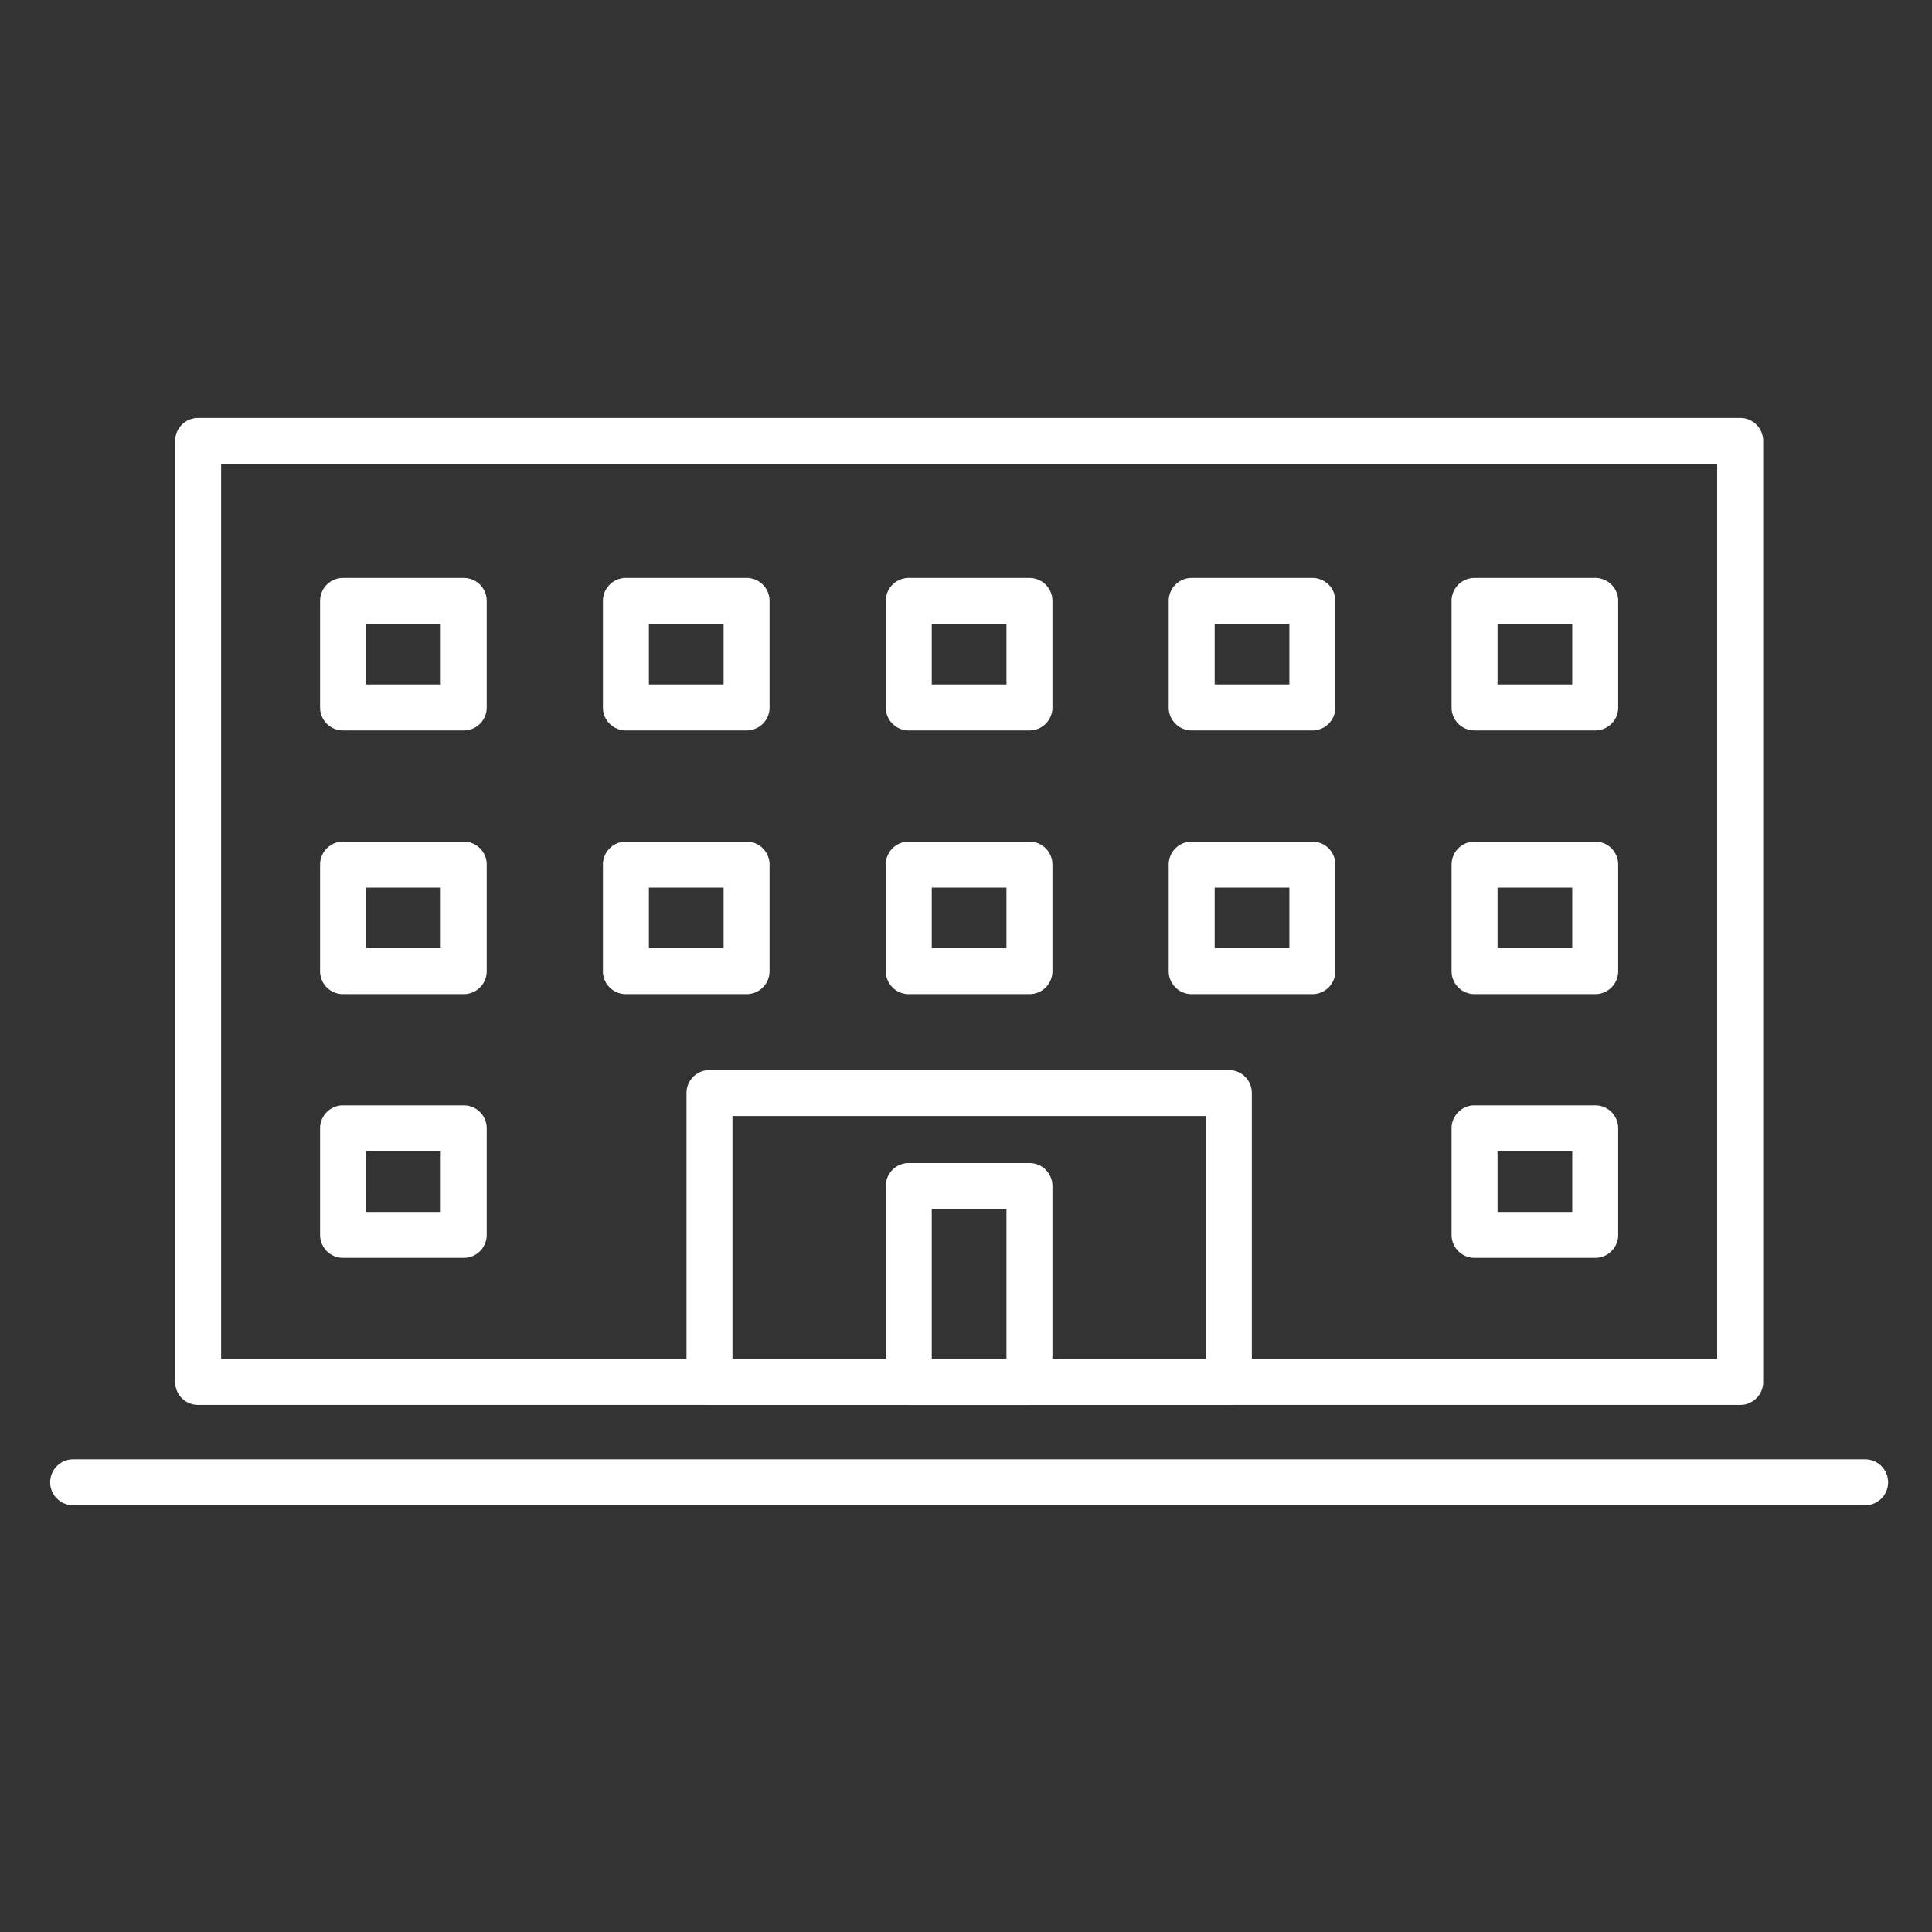
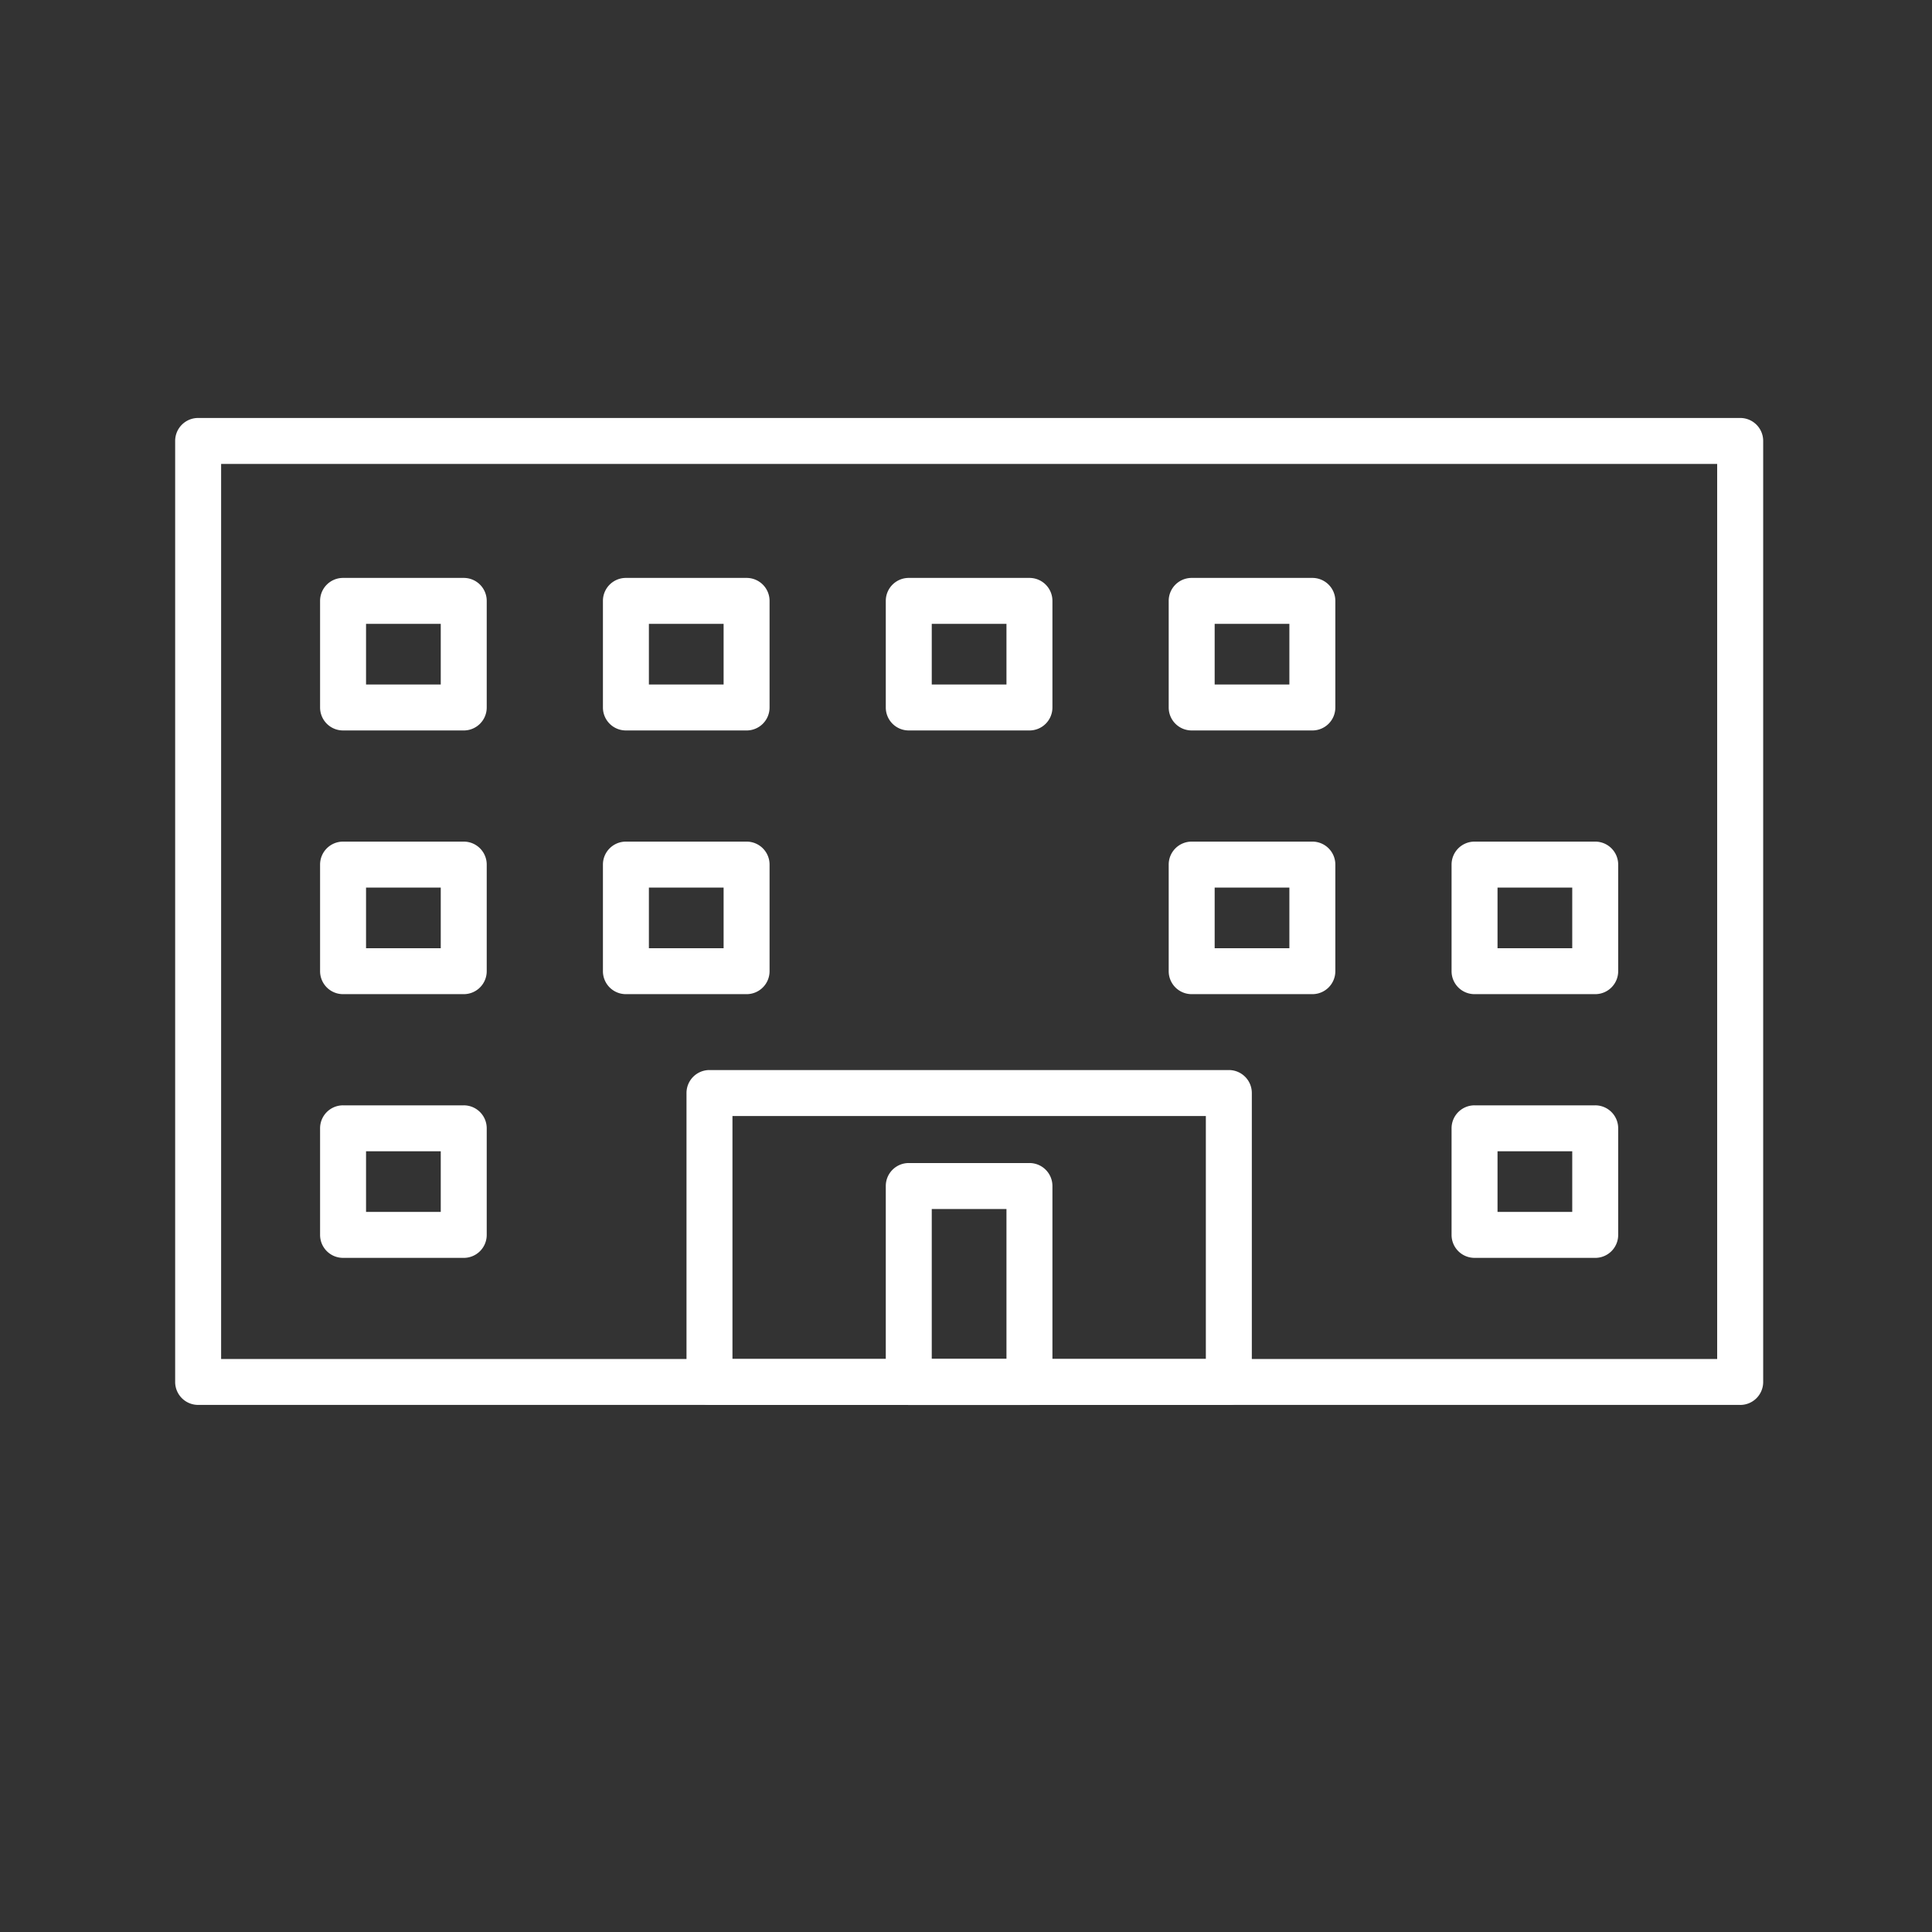
<svg xmlns="http://www.w3.org/2000/svg" width="240" height="240" viewBox="0 0 240 240">
  <rect x="0" y="0" width="240" height="240" fill="#333333" stroke="none" />
  <g transform="translate(7220 16595)">
    <rect width="240" height="240" transform="translate(-7220 -16595)" fill="none" />
    <g transform="translate(-7213.821 -16543.078)">
      <g transform="translate(15.58 0)">
        <path d="M181.564,175.956h-14.99a2.85,2.85,0,0,1-2.855-2.855V148.755a2.85,2.85,0,0,1,2.855-2.855h14.99a2.85,2.85,0,0,1,2.855,2.855V173.1a2.85,2.85,0,0,1-2.855,2.855Zm-12.135-5.709h9.281V151.609h-9.281Z" transform="translate(-75.442 -53.345)" fill="#fff" />
        <path d="M218.969,122.6H27.415a2.85,2.85,0,0,1-2.855-2.855V2.855A2.85,2.85,0,0,1,27.415,0h191.56a2.85,2.85,0,0,1,2.855,2.855V119.749a2.85,2.85,0,0,1-2.855,2.855ZM30.26,116.9H216.114V5.709H30.269V116.895Z" transform="translate(-24.56 0)" fill="#fff" />
        <g transform="translate(18.003 19.869)">
          <path d="M70.785,50.268H55.795a2.85,2.85,0,0,1-2.855-2.855V34.175a2.85,2.85,0,0,1,2.855-2.855h14.99a2.85,2.85,0,0,1,2.855,2.855V47.414a2.85,2.85,0,0,1-2.855,2.855ZM58.649,44.559H67.93v-7.53H58.649Z" transform="translate(-52.94 -31.32)" fill="#fff" />
          <path d="M126.174,50.268h-14.99a2.85,2.85,0,0,1-2.855-2.855V34.175a2.85,2.85,0,0,1,2.855-2.855h14.99a2.85,2.85,0,0,1,2.855,2.855V47.414a2.85,2.85,0,0,1-2.855,2.855Zm-12.135-5.709h9.281v-7.53h-9.281Z" transform="translate(-73.193 -31.32)" fill="#fff" />
          <path d="M181.564,50.268h-14.99a2.85,2.85,0,0,1-2.855-2.855V34.175a2.85,2.85,0,0,1,2.855-2.855h14.99a2.85,2.85,0,0,1,2.855,2.855V47.414a2.85,2.85,0,0,1-2.855,2.855Zm-12.135-5.709h9.281v-7.53h-9.281Z" transform="translate(-93.445 -31.32)" fill="#fff" />
          <path d="M236.964,50.268h-14.99a2.85,2.85,0,0,1-2.855-2.855V34.175a2.85,2.85,0,0,1,2.855-2.855h14.99a2.85,2.85,0,0,1,2.855,2.855V47.414a2.85,2.85,0,0,1-2.855,2.855Zm-12.135-5.709h9.281v-7.53h-9.281Z" transform="translate(-113.701 -31.32)" fill="#fff" />
-           <path d="M292.355,50.268h-14.99a2.85,2.85,0,0,1-2.855-2.855V34.175a2.85,2.85,0,0,1,2.854-2.855h14.99a2.85,2.85,0,0,1,2.854,2.855V47.414a2.85,2.85,0,0,1-2.854,2.855Zm-12.135-5.709H289.5v-7.53h-9.281Z" transform="translate(-133.953 -31.32)" fill="#fff" />
        </g>
        <g transform="translate(18.003 52.627)">
          <path d="M70.785,101.908H55.795a2.85,2.85,0,0,1-2.855-2.851V85.815a2.85,2.85,0,0,1,2.855-2.855h14.99a2.85,2.85,0,0,1,2.855,2.855V99.057a2.85,2.85,0,0,1-2.855,2.851ZM58.649,96.2H67.93v-7.53H58.649V96.2Z" transform="translate(-52.94 -82.96)" fill="#fff" />
          <path d="M126.174,101.908h-14.99a2.85,2.85,0,0,1-2.855-2.851V85.815a2.85,2.85,0,0,1,2.855-2.855h14.99a2.85,2.85,0,0,1,2.855,2.855V99.057a2.85,2.85,0,0,1-2.855,2.851ZM114.039,96.2h9.281v-7.53h-9.281Z" transform="translate(-73.193 -82.96)" fill="#fff" />
-           <path d="M181.564,101.908h-14.99a2.85,2.85,0,0,1-2.855-2.851V85.815a2.85,2.85,0,0,1,2.855-2.855h14.99a2.85,2.85,0,0,1,2.855,2.855V99.057a2.85,2.85,0,0,1-2.855,2.851ZM169.429,96.2h9.281v-7.53h-9.281Z" transform="translate(-93.445 -82.96)" fill="#fff" />
          <path d="M236.964,101.908h-14.99a2.85,2.85,0,0,1-2.855-2.851V85.815a2.85,2.85,0,0,1,2.855-2.855h14.99a2.85,2.85,0,0,1,2.855,2.855V99.057a2.85,2.85,0,0,1-2.855,2.851ZM224.829,96.2h9.281v-7.53h-9.281Z" transform="translate(-113.701 -82.96)" fill="#fff" />
          <path d="M292.355,101.908h-14.99a2.85,2.85,0,0,1-2.855-2.851V85.815a2.85,2.85,0,0,1,2.854-2.855h14.99a2.85,2.85,0,0,1,2.854,2.855V99.057a2.85,2.85,0,0,1-2.854,2.851ZM280.219,96.2H289.5v-7.53h-9.281Z" transform="translate(-133.953 -82.96)" fill="#fff" />
        </g>
        <path d="M70.785,153.548H55.795a2.85,2.85,0,0,1-2.855-2.855V137.455a2.85,2.85,0,0,1,2.855-2.854h14.99a2.85,2.85,0,0,1,2.855,2.855v13.239a2.85,2.85,0,0,1-2.855,2.855Zm-12.135-5.709H67.93v-7.53H58.649Z" transform="translate(-34.937 -49.214)" fill="#fff" />
        <path d="M292.355,153.548h-14.99a2.85,2.85,0,0,1-2.855-2.855V137.455a2.85,2.85,0,0,1,2.854-2.854h14.99a2.85,2.85,0,0,1,2.854,2.855v13.239a2.85,2.85,0,0,1-2.854,2.855Zm-12.135-5.709H289.5v-7.53h-9.281Z" transform="translate(-115.95 -49.214)" fill="#fff" />
        <path d="M192.06,169.292H127.546a2.85,2.85,0,0,1-2.855-2.855V130.546a2.85,2.85,0,0,1,2.855-2.855h64.516a2.85,2.85,0,0,1,2.855,2.855v35.892a2.85,2.85,0,0,1-2.856,2.855Zm-61.66-5.709h58.806V133.4H130.4Z" transform="translate(-61.17 -46.688)" fill="#fff" />
      </g>
-       <path d="M225.568,209.629H2.855a2.855,2.855,0,0,1,0-5.709H225.568a2.855,2.855,0,0,1,0,5.709Z" transform="translate(0 -74.56)" fill="#fff" />
    </g>
  </g>
</svg>